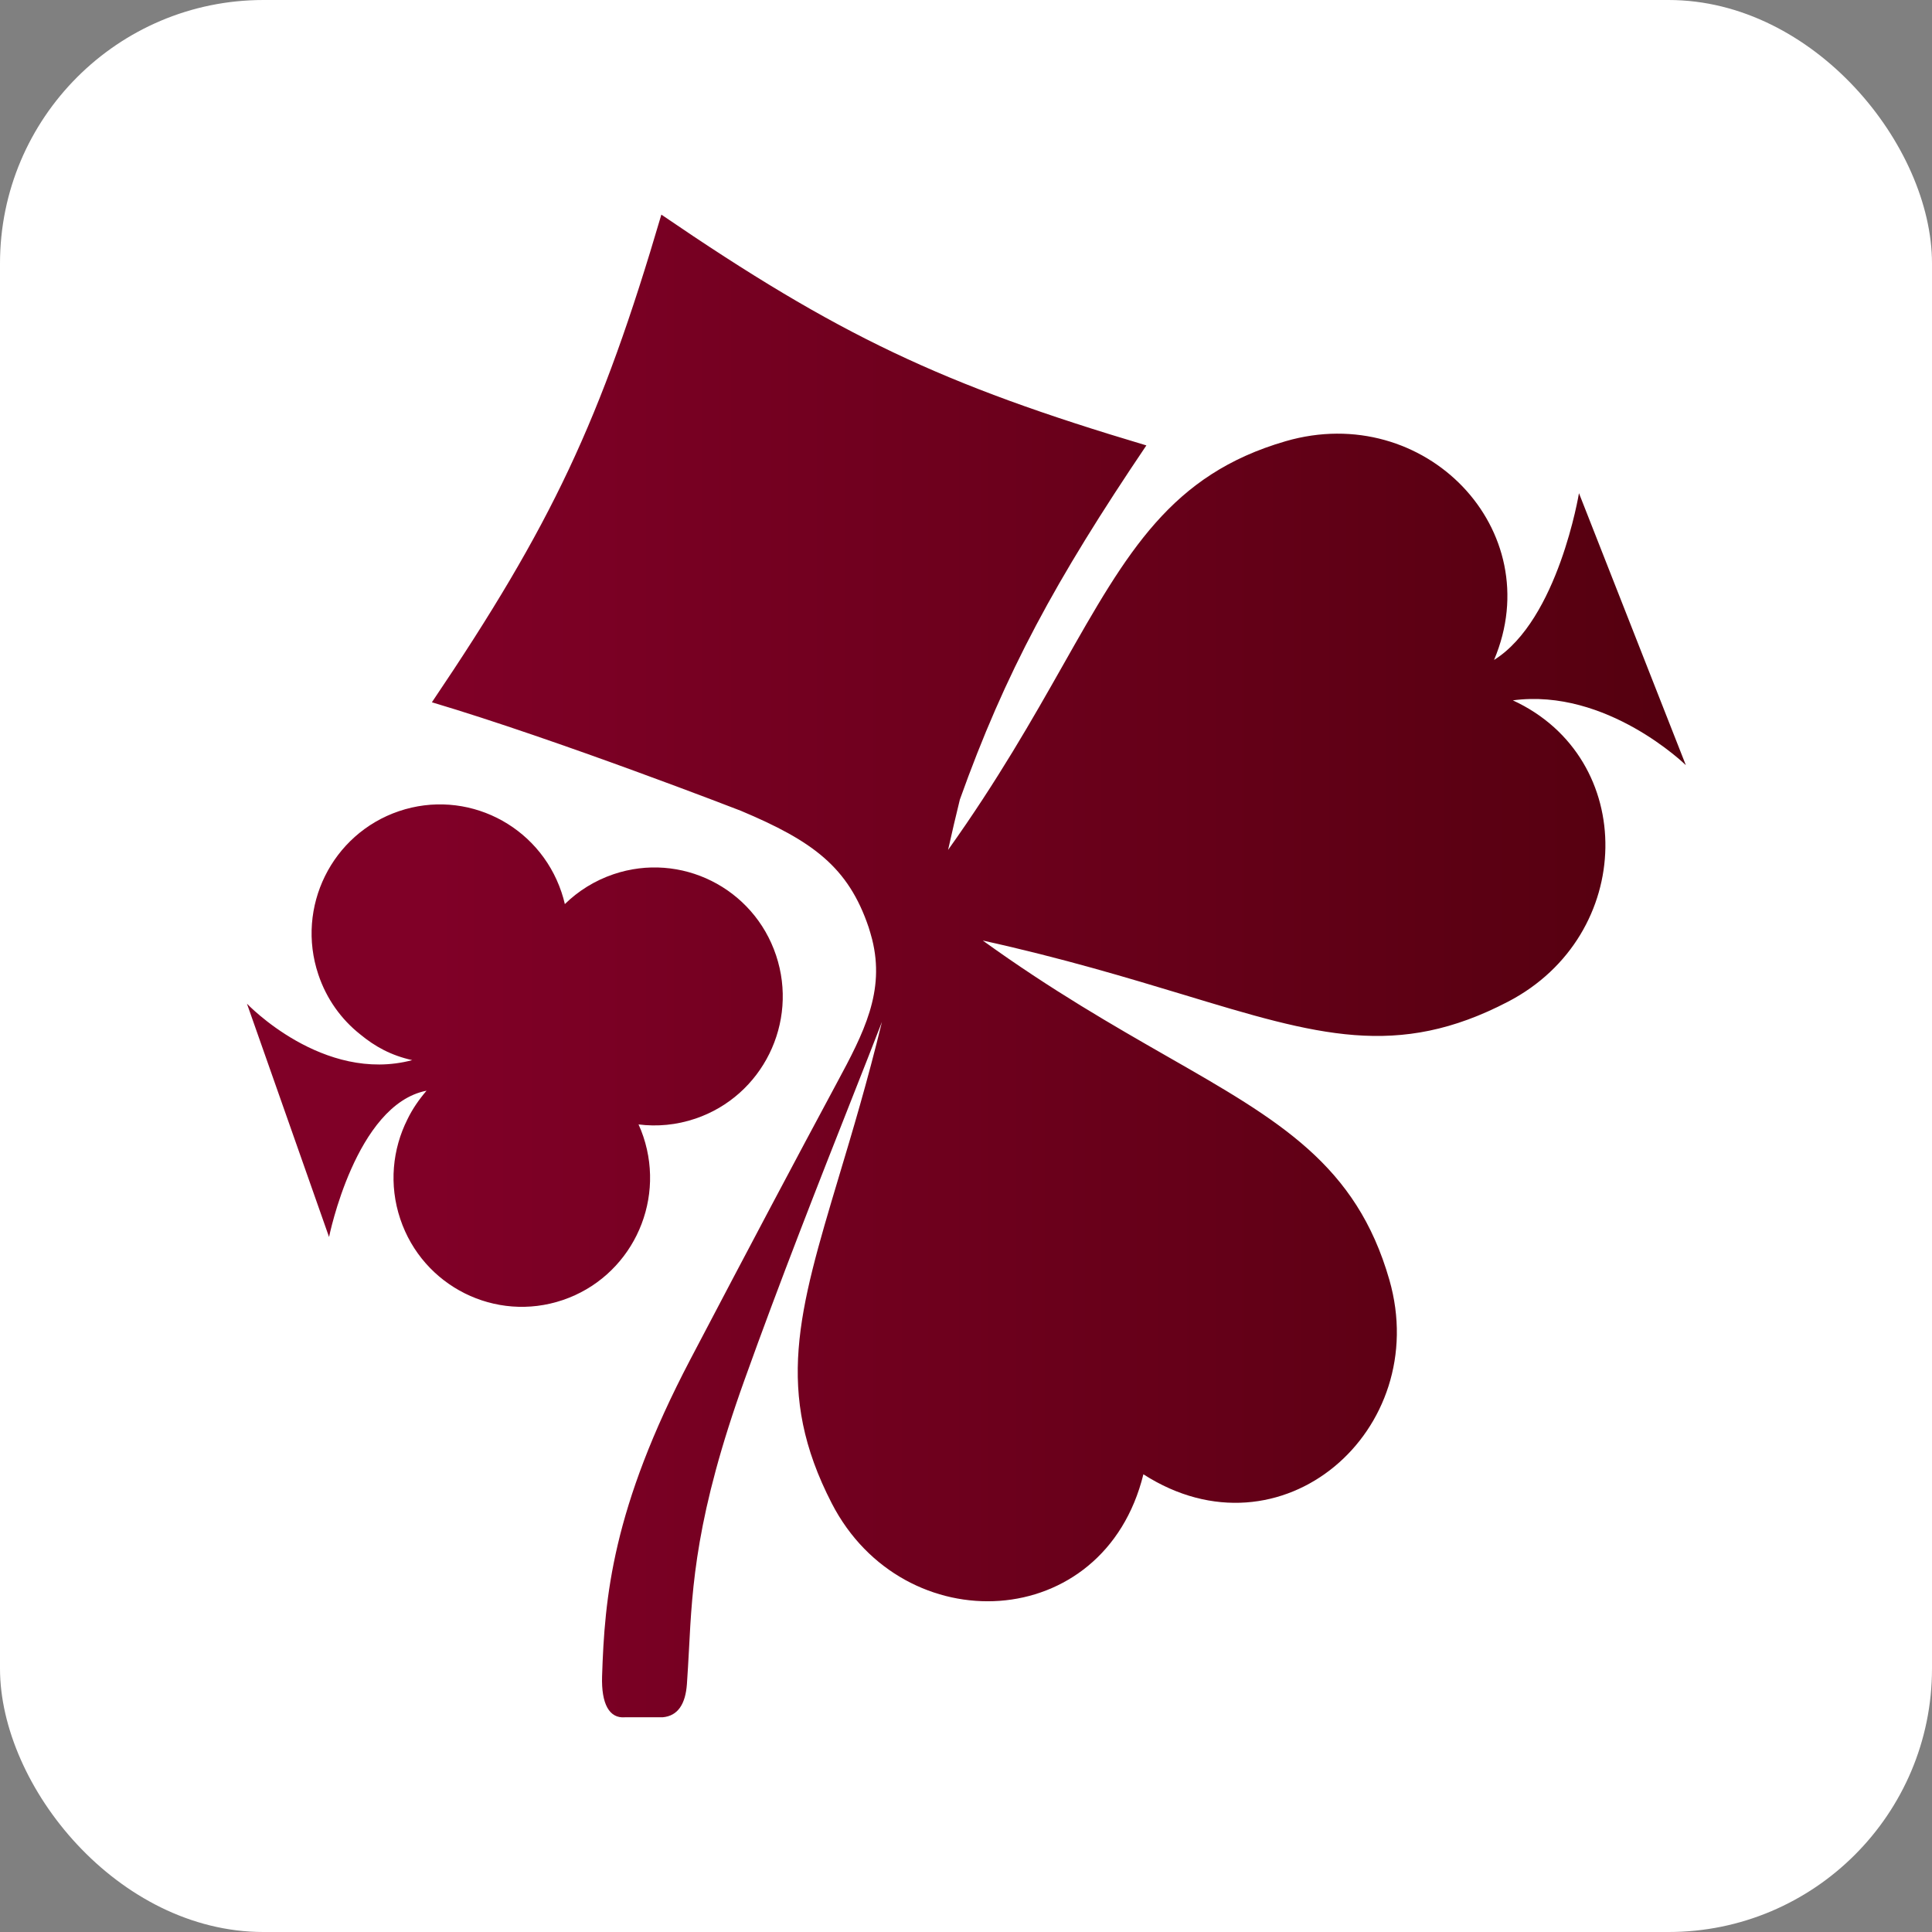
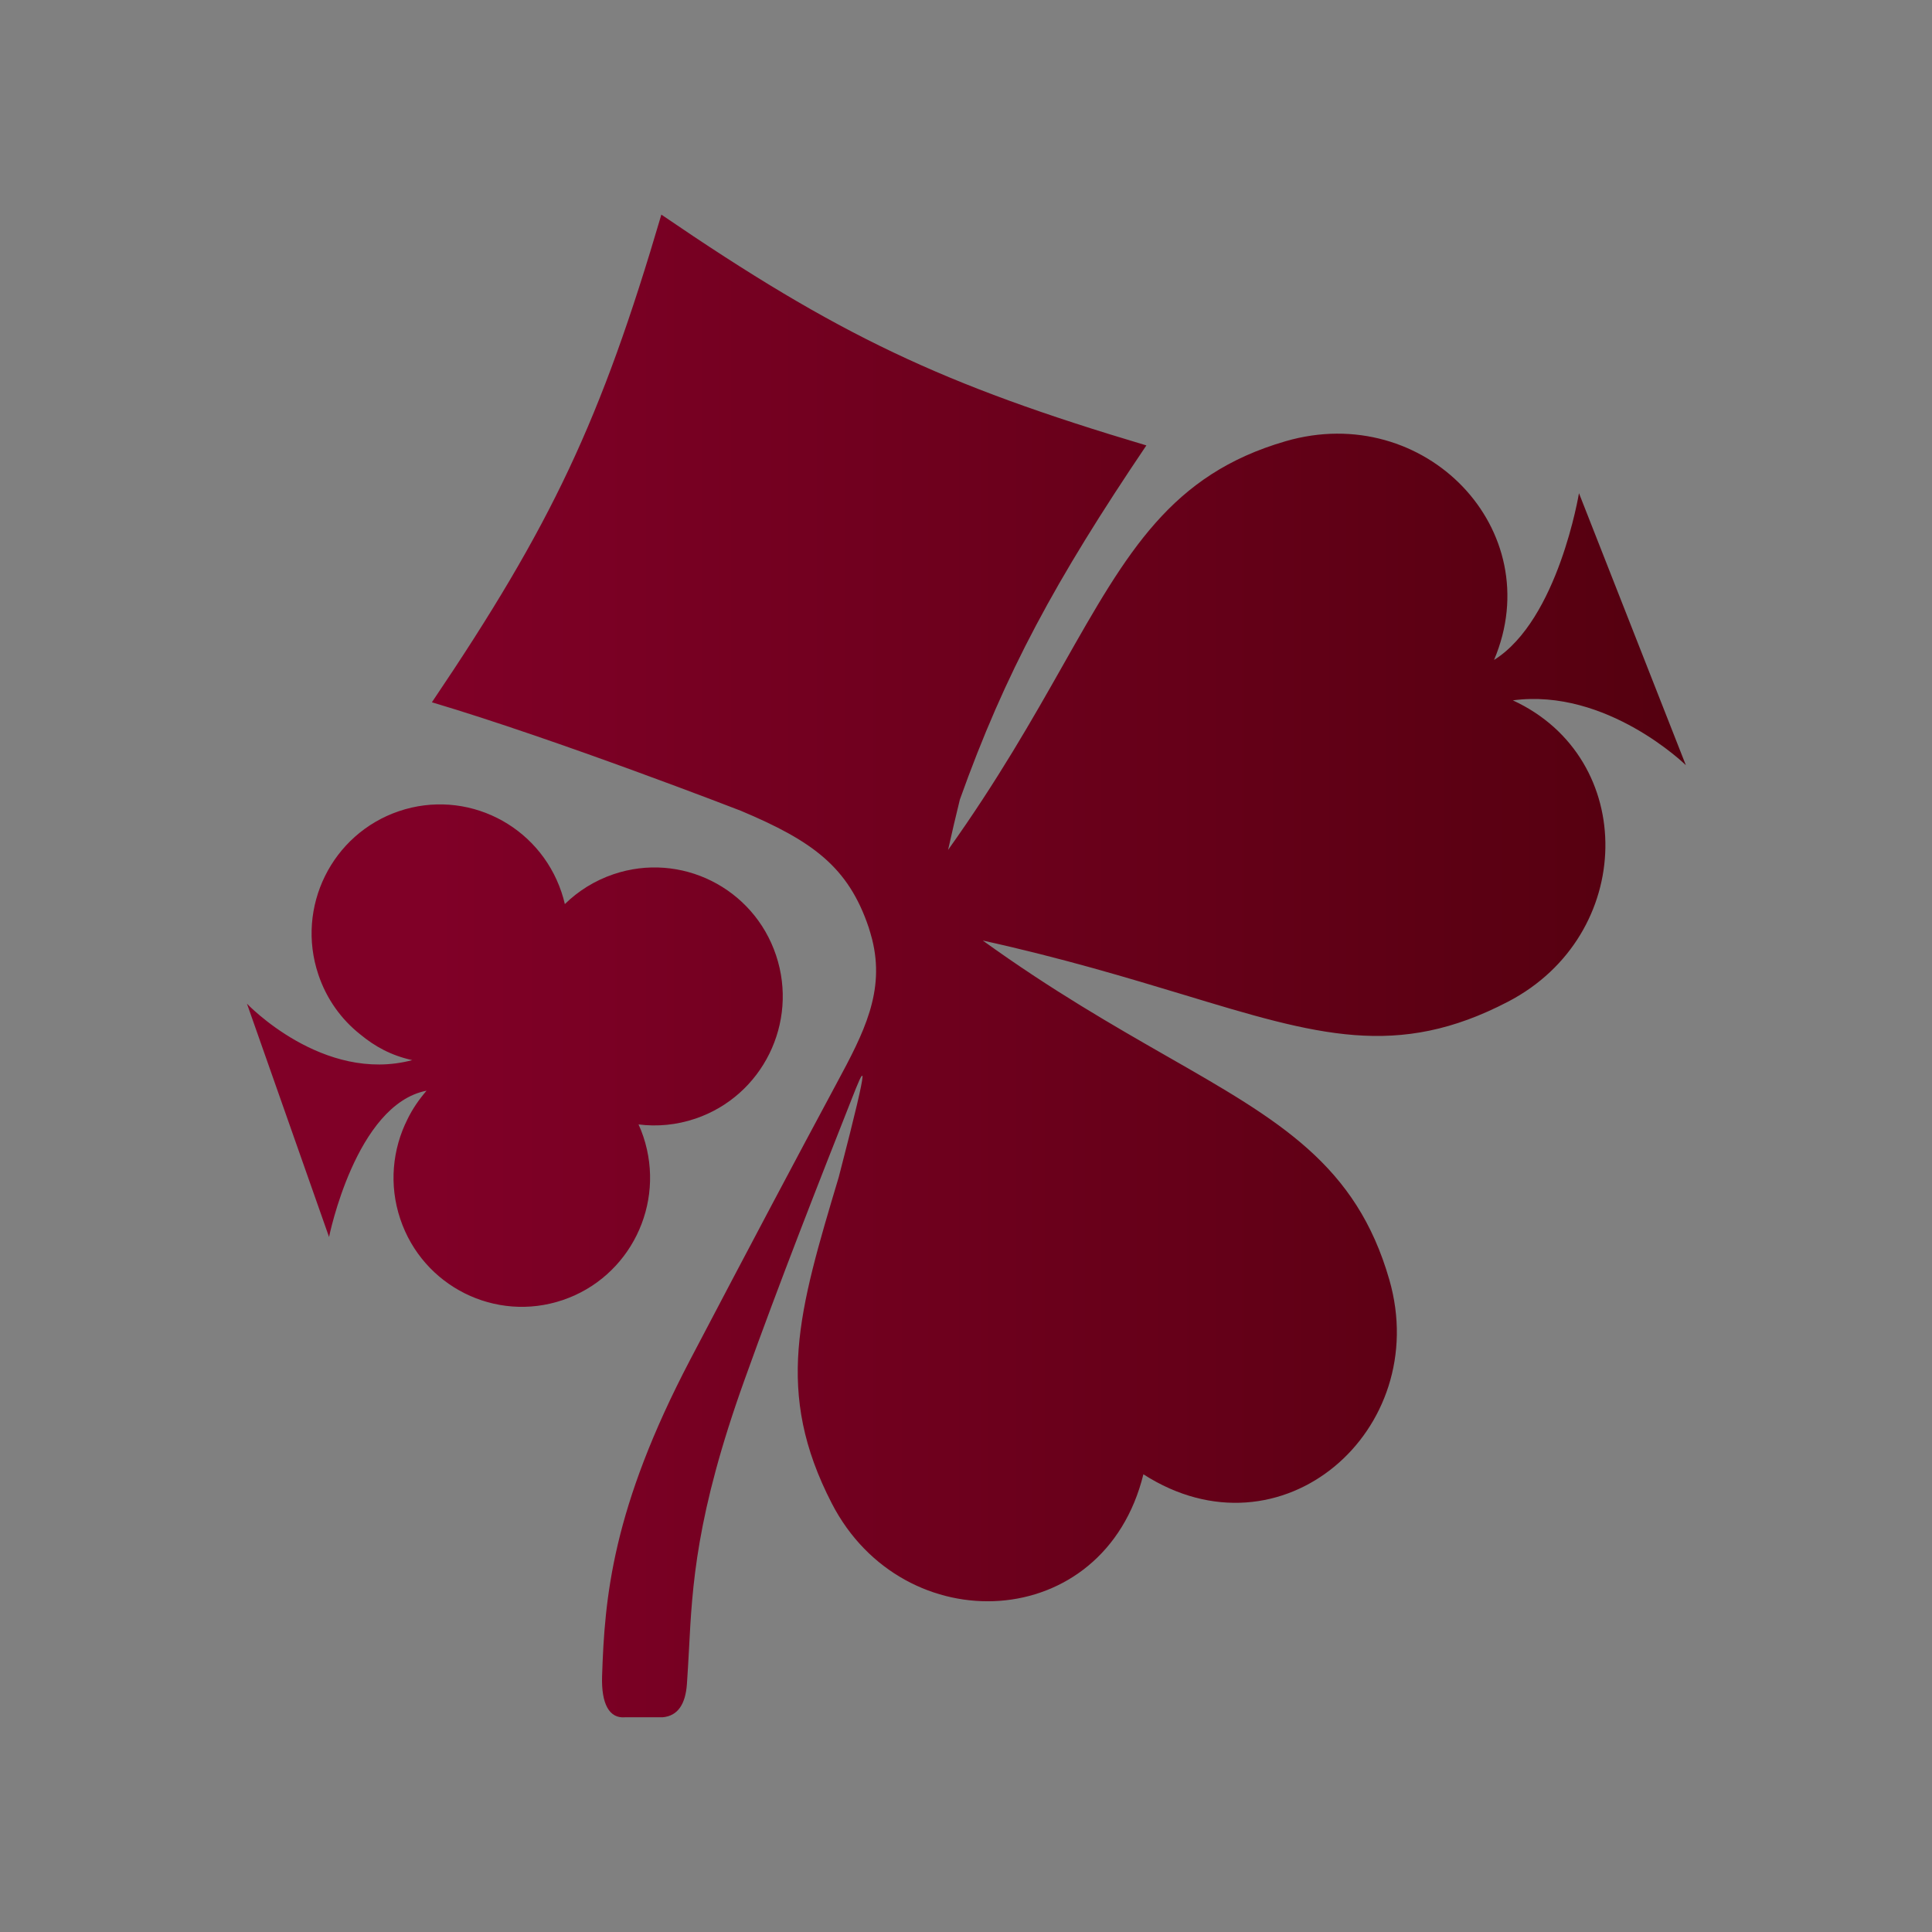
<svg xmlns="http://www.w3.org/2000/svg" width="22" height="22" viewBox="0 0 22 22" fill="none">
  <rect x="0" y="0" width="22" height="22" fill="#808080" stroke="none" />
-   <rect width="22" height="22" rx="3" fill="white" />
-   <path fill-rule="evenodd" clip-rule="evenodd" d="M19.197 8.713C19.197 8.713 18.297 7.832 17.227 7.975C18.657 8.634 18.625 10.65 17.173 11.406C15.911 12.064 15.002 11.789 13.478 11.327C12.845 11.136 12.106 10.912 11.191 10.71C11.977 11.277 12.678 11.678 13.287 12.027C14.572 12.762 15.444 13.261 15.821 14.574C16.312 16.284 14.592 17.798 13.02 16.788C12.572 18.608 10.287 18.7 9.472 17.12C8.818 15.851 9.092 14.937 9.551 13.404C9.704 12.895 9.877 12.318 10.043 11.636C9.944 11.892 9.828 12.186 9.701 12.508C9.334 13.437 8.878 14.596 8.479 15.71C7.924 17.255 7.883 18.057 7.845 18.794C7.838 18.922 7.831 19.049 7.822 19.177C7.806 19.4 7.722 19.54 7.545 19.555H7.116C6.939 19.57 6.846 19.404 6.856 19.087C6.885 18.193 6.97 17.18 7.86 15.482C8.534 14.197 9.069 13.188 9.529 12.332C9.838 11.759 10.08 11.29 9.931 10.696C9.924 10.666 9.897 10.576 9.892 10.561C9.66 9.872 9.253 9.576 8.435 9.232C8.435 9.232 6.353 8.424 4.918 7.997C6.284 5.974 6.842 4.789 7.531 2.444C9.543 3.818 10.722 4.378 13.054 5.072C12.017 6.608 11.446 7.661 10.93 9.105C10.885 9.289 10.84 9.479 10.796 9.678C11.36 8.888 11.76 8.183 12.107 7.57C12.838 6.279 13.334 5.403 14.64 5.024C16.225 4.564 17.64 6.034 17.013 7.515C17.744 7.058 17.98 5.616 17.98 5.616L19.197 8.713ZM7.271 12.804C7.292 12.849 7.31 12.895 7.326 12.943C7.583 13.712 7.173 14.545 6.408 14.804C5.643 15.063 4.815 14.649 4.558 13.881C4.427 13.491 4.469 13.085 4.64 12.745C4.695 12.631 4.769 12.523 4.857 12.42C4.05 12.576 3.747 14.086 3.747 14.086L2.812 11.429C2.812 11.429 3.678 12.341 4.694 12.072C4.453 12.018 4.272 11.919 4.1 11.777C3.887 11.608 3.718 11.376 3.625 11.097C3.367 10.329 3.779 9.496 4.543 9.237C5.308 8.978 6.136 9.391 6.394 10.16C6.409 10.205 6.422 10.25 6.432 10.295C6.584 10.146 6.771 10.028 6.986 9.955C7.751 9.696 8.58 10.109 8.837 10.878C9.094 11.646 8.683 12.479 7.919 12.738C7.703 12.811 7.482 12.831 7.271 12.804Z" fill="url(#paint0_linear_35882_450564)" />
+   <path fill-rule="evenodd" clip-rule="evenodd" d="M19.197 8.713C19.197 8.713 18.297 7.832 17.227 7.975C18.657 8.634 18.625 10.65 17.173 11.406C15.911 12.064 15.002 11.789 13.478 11.327C12.845 11.136 12.106 10.912 11.191 10.71C11.977 11.277 12.678 11.678 13.287 12.027C14.572 12.762 15.444 13.261 15.821 14.574C16.312 16.284 14.592 17.798 13.02 16.788C12.572 18.608 10.287 18.7 9.472 17.12C8.818 15.851 9.092 14.937 9.551 13.404C9.944 11.892 9.828 12.186 9.701 12.508C9.334 13.437 8.878 14.596 8.479 15.71C7.924 17.255 7.883 18.057 7.845 18.794C7.838 18.922 7.831 19.049 7.822 19.177C7.806 19.4 7.722 19.54 7.545 19.555H7.116C6.939 19.57 6.846 19.404 6.856 19.087C6.885 18.193 6.97 17.18 7.86 15.482C8.534 14.197 9.069 13.188 9.529 12.332C9.838 11.759 10.08 11.29 9.931 10.696C9.924 10.666 9.897 10.576 9.892 10.561C9.66 9.872 9.253 9.576 8.435 9.232C8.435 9.232 6.353 8.424 4.918 7.997C6.284 5.974 6.842 4.789 7.531 2.444C9.543 3.818 10.722 4.378 13.054 5.072C12.017 6.608 11.446 7.661 10.93 9.105C10.885 9.289 10.84 9.479 10.796 9.678C11.36 8.888 11.76 8.183 12.107 7.57C12.838 6.279 13.334 5.403 14.64 5.024C16.225 4.564 17.64 6.034 17.013 7.515C17.744 7.058 17.98 5.616 17.98 5.616L19.197 8.713ZM7.271 12.804C7.292 12.849 7.31 12.895 7.326 12.943C7.583 13.712 7.173 14.545 6.408 14.804C5.643 15.063 4.815 14.649 4.558 13.881C4.427 13.491 4.469 13.085 4.64 12.745C4.695 12.631 4.769 12.523 4.857 12.42C4.05 12.576 3.747 14.086 3.747 14.086L2.812 11.429C2.812 11.429 3.678 12.341 4.694 12.072C4.453 12.018 4.272 11.919 4.1 11.777C3.887 11.608 3.718 11.376 3.625 11.097C3.367 10.329 3.779 9.496 4.543 9.237C5.308 8.978 6.136 9.391 6.394 10.16C6.409 10.205 6.422 10.25 6.432 10.295C6.584 10.146 6.771 10.028 6.986 9.955C7.751 9.696 8.58 10.109 8.837 10.878C9.094 11.646 8.683 12.479 7.919 12.738C7.703 12.811 7.482 12.831 7.271 12.804Z" fill="url(#paint0_linear_35882_450564)" />
  <defs>
    <linearGradient id="paint0_linear_35882_450564" x1="19.197" y1="11" x2="4.917" y2="11" gradientUnits="userSpaceOnUse">
      <stop stop-color="#54000F" />
      <stop offset="1" stop-color="#800027" />
    </linearGradient>
  </defs>
</svg>